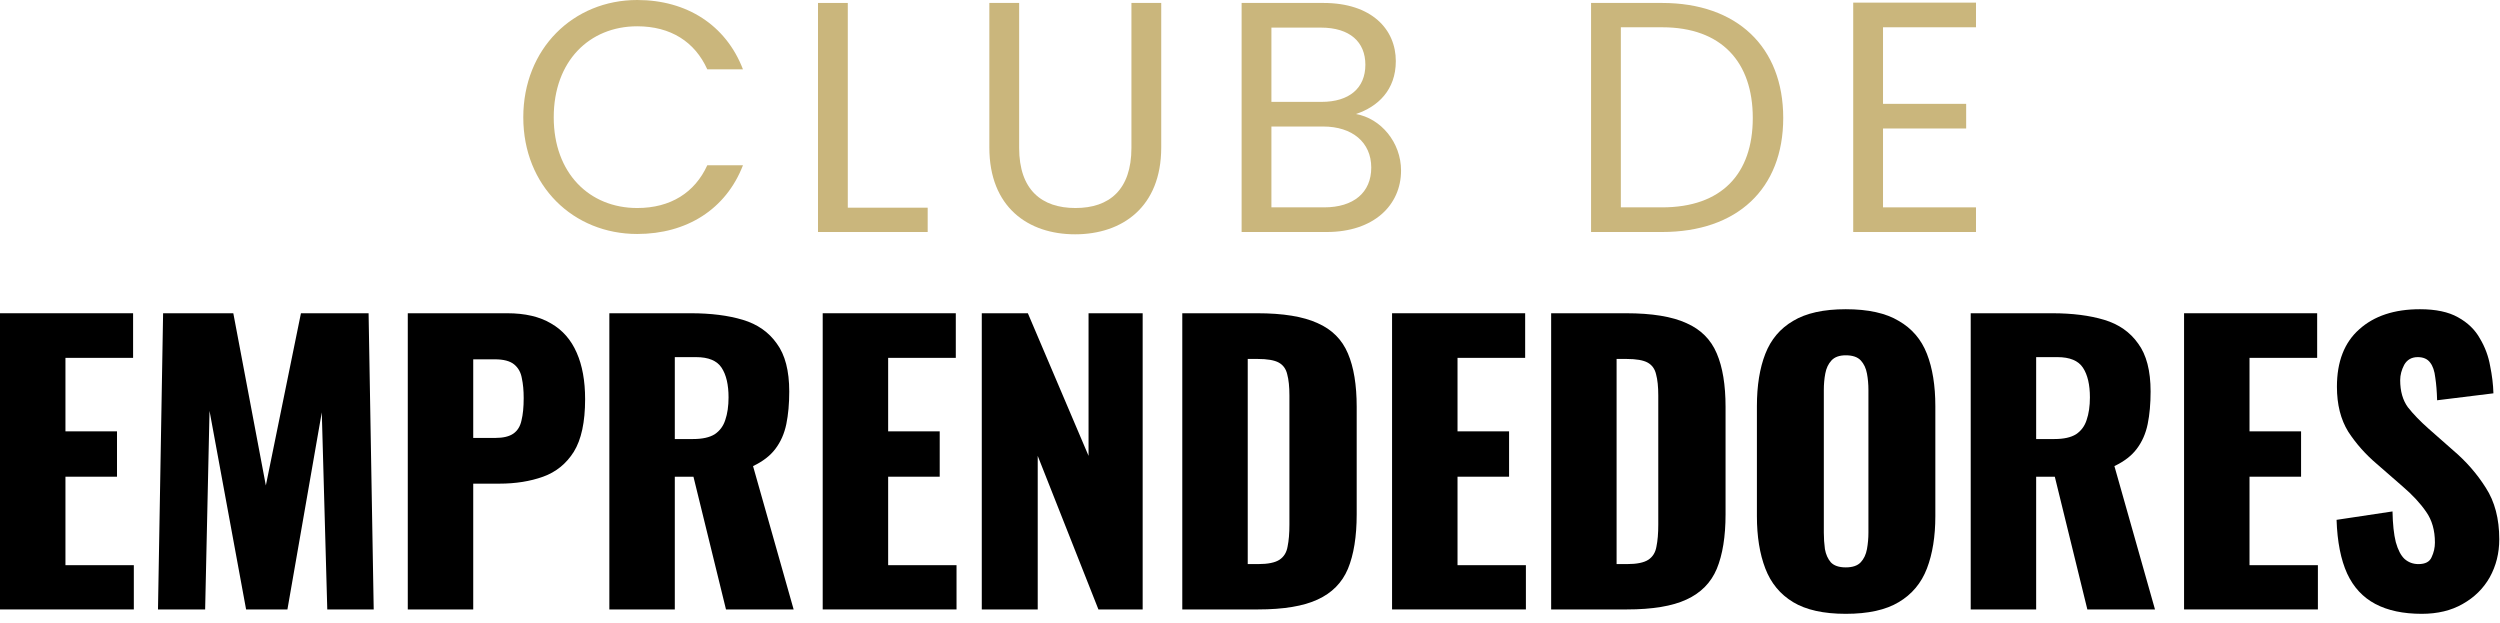
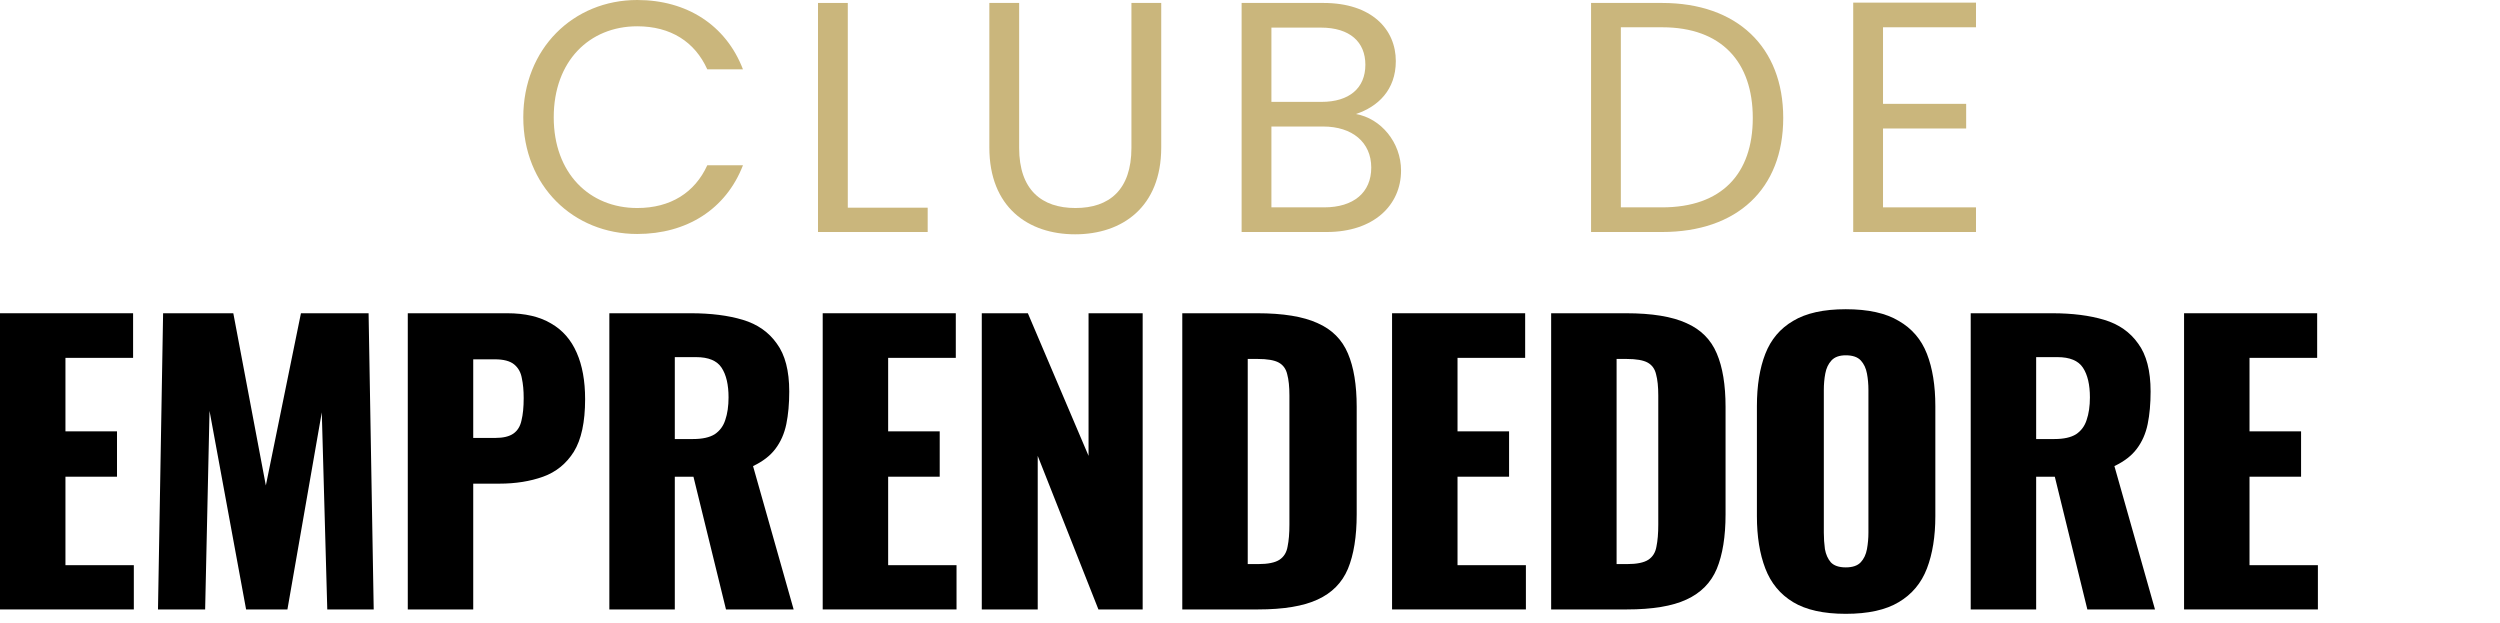
<svg xmlns="http://www.w3.org/2000/svg" width="257" height="64" viewBox="0 0 257 64" fill="none">
  <path d="M53.794 12.06C53.794 5 58.943 0 65.506 0C70.588 0 74.626 2.567 76.376 7.128H72.708C71.429 4.29 68.939 2.703 65.506 2.703C60.592 2.703 56.924 6.283 56.924 12.06C56.924 17.803 60.592 21.384 65.506 21.384C68.939 21.384 71.429 19.796 72.708 16.992H76.376C74.626 21.519 70.588 24.053 65.506 24.053C58.943 24.053 53.794 19.121 53.794 12.06Z" fill="#CAB67C" />
  <path d="M84.091 0.304H87.153V21.35H95.365V23.85H84.091V0.304Z" fill="#CAB67C" />
  <path d="M101.705 15.168V0.304H104.768V15.202C104.768 19.526 107.09 21.384 110.556 21.384C114.023 21.384 116.311 19.526 116.311 15.202V0.304H119.374V15.168C119.374 21.283 115.369 24.087 110.523 24.087C105.676 24.087 101.705 21.283 101.705 15.168Z" fill="#CAB67C" />
  <path d="M140.965 17.229C140.965 14.628 139.013 13.006 136.018 13.006H130.701V21.317H136.119C139.148 21.317 140.965 19.796 140.965 17.229ZM140.36 6.655C140.36 4.324 138.778 2.838 135.783 2.838H130.701V10.473H135.85C138.711 10.473 140.36 9.054 140.36 6.655ZM144.028 17.533C144.028 21.08 141.235 23.85 136.388 23.85H127.638V0.304H136.052C140.999 0.304 143.49 3.007 143.49 6.283C143.49 9.256 141.639 10.979 139.384 11.722C141.941 12.162 144.028 14.628 144.028 17.533Z" fill="#CAB67C" />
  <path d="M170.864 0.304C178.571 0.304 183.316 4.831 183.316 12.128C183.316 19.425 178.571 23.85 170.864 23.85H163.561V0.304H170.864ZM166.623 21.317H170.864C176.989 21.317 180.186 17.871 180.186 12.128C180.186 6.385 176.989 2.804 170.864 2.804H166.623V21.317Z" fill="#CAB67C" />
  <path d="M203.132 0.27V2.804H193.574V10.675H202.122V13.209H193.574V21.317H203.132V23.85H190.511V0.27H203.132Z" fill="#CAB67C" />
  <path d="M0 62.65V32.202H13.682V36.788H6.728V44.343H12.028V49.005H6.728V58.101H13.757V62.65H0Z" fill="black" />
  <path d="M16.241 62.65L16.767 32.202H23.984L27.329 49.907L30.937 32.202H37.891L38.417 62.65H33.644L33.08 42.389L29.547 62.65H25.299L21.54 42.238L21.089 62.65H16.241Z" fill="black" />
  <path d="M41.92 62.65V32.202H52.144C53.973 32.202 55.477 32.552 56.654 33.254C57.832 33.931 58.709 34.933 59.286 36.261C59.862 37.565 60.15 39.156 60.15 41.035C60.15 43.391 59.762 45.195 58.985 46.448C58.208 47.676 57.156 48.528 55.828 49.005C54.499 49.481 53.008 49.719 51.355 49.719H48.648V62.65H41.92ZM48.648 45.02H50.904C51.73 45.02 52.357 44.87 52.783 44.569C53.209 44.268 53.484 43.817 53.61 43.215C53.76 42.614 53.835 41.85 53.835 40.922C53.835 40.146 53.773 39.469 53.647 38.893C53.547 38.291 53.284 37.815 52.858 37.464C52.432 37.113 51.768 36.938 50.866 36.938H48.648V45.02Z" fill="black" />
  <path d="M62.641 62.65V32.202H71.023C73.078 32.202 74.858 32.427 76.361 32.878C77.865 33.329 79.03 34.144 79.857 35.322C80.709 36.474 81.135 38.116 81.135 40.246C81.135 41.499 81.034 42.614 80.834 43.592C80.633 44.569 80.258 45.421 79.706 46.148C79.18 46.849 78.416 47.438 77.413 47.914L81.586 62.65H74.632L71.287 49.005H69.37V62.65H62.641ZM69.37 45.133H71.249C72.201 45.133 72.941 44.97 73.467 44.644C73.993 44.293 74.356 43.804 74.557 43.178C74.782 42.526 74.895 41.749 74.895 40.847C74.895 39.544 74.657 38.529 74.181 37.803C73.705 37.076 72.828 36.712 71.55 36.712H69.37V45.133Z" fill="black" />
  <path d="M84.574 62.65V32.202H98.256V36.788H91.302V44.343H96.602V49.005H91.302V58.101H98.331V62.65H84.574Z" fill="black" />
  <path d="M100.927 62.65V32.202H105.664L111.903 46.862V32.202H117.466V62.65H112.918L106.678 46.862V62.65H100.927Z" fill="black" />
  <path d="M121.539 62.65V32.202H129.244C131.9 32.202 133.968 32.54 135.446 33.217C136.925 33.868 137.965 34.908 138.566 36.337C139.167 37.74 139.468 39.569 139.468 41.825V52.876C139.468 55.157 139.167 57.024 138.566 58.477C137.965 59.906 136.925 60.958 135.446 61.635C133.993 62.311 131.951 62.65 129.319 62.65H121.539ZM128.267 57.989H129.319C130.347 57.989 131.086 57.838 131.537 57.538C131.988 57.237 132.264 56.786 132.364 56.184C132.489 55.583 132.552 54.831 132.552 53.929V40.659C132.552 39.757 132.477 39.031 132.326 38.479C132.201 37.928 131.913 37.527 131.462 37.276C131.011 37.026 130.284 36.9 129.282 36.9H128.267V57.989Z" fill="black" />
  <path d="M143.104 62.65V32.202H156.786V36.788H149.833V44.343H155.133V49.005H149.833V58.101H156.862V62.65H143.104Z" fill="black" />
  <path d="M159.458 62.65V32.202H167.163C169.819 32.202 171.887 32.54 173.365 33.217C174.844 33.868 175.884 34.908 176.485 36.337C177.086 37.74 177.387 39.569 177.387 41.825V52.876C177.387 55.157 177.086 57.024 176.485 58.477C175.884 59.906 174.844 60.958 173.365 61.635C171.912 62.311 169.87 62.65 167.238 62.65H159.458ZM166.186 57.989H167.238C168.266 57.989 169.005 57.838 169.456 57.538C169.907 57.237 170.183 56.786 170.283 56.184C170.408 55.583 170.471 54.831 170.471 53.929V40.659C170.471 39.757 170.396 39.031 170.245 38.479C170.12 37.928 169.832 37.527 169.381 37.276C168.93 37.026 168.203 36.9 167.201 36.9H166.186V57.989Z" fill="black" />
  <path d="M189.744 63.101C187.463 63.101 185.659 62.7 184.331 61.898C183.003 61.096 182.051 59.943 181.475 58.44C180.898 56.936 180.61 55.144 180.61 53.064V41.749C180.61 39.645 180.898 37.853 181.475 36.374C182.051 34.896 183.003 33.768 184.331 32.991C185.659 32.189 187.463 31.788 189.744 31.788C192.049 31.788 193.866 32.189 195.194 32.991C196.547 33.768 197.512 34.896 198.088 36.374C198.665 37.853 198.953 39.645 198.953 41.749V53.064C198.953 55.144 198.665 56.936 198.088 58.44C197.512 59.943 196.547 61.096 195.194 61.898C193.866 62.7 192.049 63.101 189.744 63.101ZM189.744 58.327C190.445 58.327 190.959 58.151 191.285 57.801C191.611 57.45 191.824 56.999 191.924 56.447C192.024 55.896 192.074 55.332 192.074 54.756V40.096C192.074 39.494 192.024 38.93 191.924 38.404C191.824 37.853 191.611 37.402 191.285 37.051C190.959 36.7 190.445 36.525 189.744 36.525C189.092 36.525 188.604 36.7 188.278 37.051C187.952 37.402 187.739 37.853 187.639 38.404C187.539 38.93 187.489 39.494 187.489 40.096V54.756C187.489 55.332 187.526 55.896 187.601 56.447C187.702 56.999 187.902 57.45 188.203 57.801C188.528 58.151 189.042 58.327 189.744 58.327Z" fill="black" />
  <path d="M202.589 62.65V32.202H210.971C213.026 32.202 214.805 32.427 216.309 32.878C217.812 33.329 218.977 34.144 219.804 35.322C220.656 36.474 221.082 38.116 221.082 40.246C221.082 41.499 220.982 42.614 220.782 43.592C220.581 44.569 220.205 45.421 219.654 46.148C219.128 46.849 218.363 47.438 217.361 47.914L221.533 62.65H214.58L211.234 49.005H209.317V62.65H202.589ZM209.317 45.133H211.197C212.149 45.133 212.888 44.97 213.414 44.644C213.941 44.293 214.304 43.804 214.504 43.178C214.73 42.526 214.843 41.749 214.843 40.847C214.843 39.544 214.605 38.529 214.129 37.803C213.652 37.076 212.775 36.712 211.497 36.712H209.317V45.133Z" fill="black" />
  <path d="M224.522 62.65V32.202H238.204V36.788H231.25V44.343H236.55V49.005H231.25V58.101H238.279V62.65H224.522Z" fill="black" />
-   <path d="M248.957 63.101C247.052 63.101 245.461 62.763 244.183 62.086C242.905 61.409 241.94 60.369 241.289 58.966C240.637 57.538 240.274 55.696 240.199 53.44L245.95 52.575C245.975 53.879 246.087 54.931 246.288 55.733C246.513 56.535 246.814 57.111 247.19 57.462C247.591 57.813 248.067 57.989 248.618 57.989C249.32 57.989 249.771 57.751 249.971 57.274C250.197 56.798 250.31 56.297 250.31 55.771C250.31 54.518 250.009 53.465 249.408 52.613C248.806 51.736 247.992 50.859 246.964 49.982L244.333 47.689C243.181 46.711 242.203 45.609 241.401 44.381C240.625 43.128 240.236 41.587 240.236 39.757C240.236 37.176 241 35.209 242.529 33.856C244.058 32.477 246.137 31.788 248.769 31.788C250.397 31.788 251.7 32.064 252.678 32.615C253.68 33.166 254.432 33.893 254.933 34.795C255.459 35.672 255.81 36.612 255.985 37.615C256.186 38.592 256.299 39.532 256.324 40.434L250.535 41.148C250.51 40.246 250.448 39.469 250.347 38.818C250.272 38.141 250.097 37.627 249.821 37.276C249.545 36.9 249.119 36.712 248.543 36.712C247.917 36.712 247.453 36.976 247.152 37.502C246.877 38.028 246.739 38.554 246.739 39.081C246.739 40.208 247.002 41.136 247.528 41.862C248.079 42.564 248.794 43.303 249.671 44.08L252.189 46.298C253.517 47.426 254.632 48.704 255.534 50.132C256.462 51.561 256.925 53.327 256.925 55.432C256.925 56.861 256.599 58.164 255.948 59.342C255.296 60.495 254.369 61.409 253.166 62.086C251.989 62.763 250.585 63.101 248.957 63.101Z" fill="black" />
</svg>